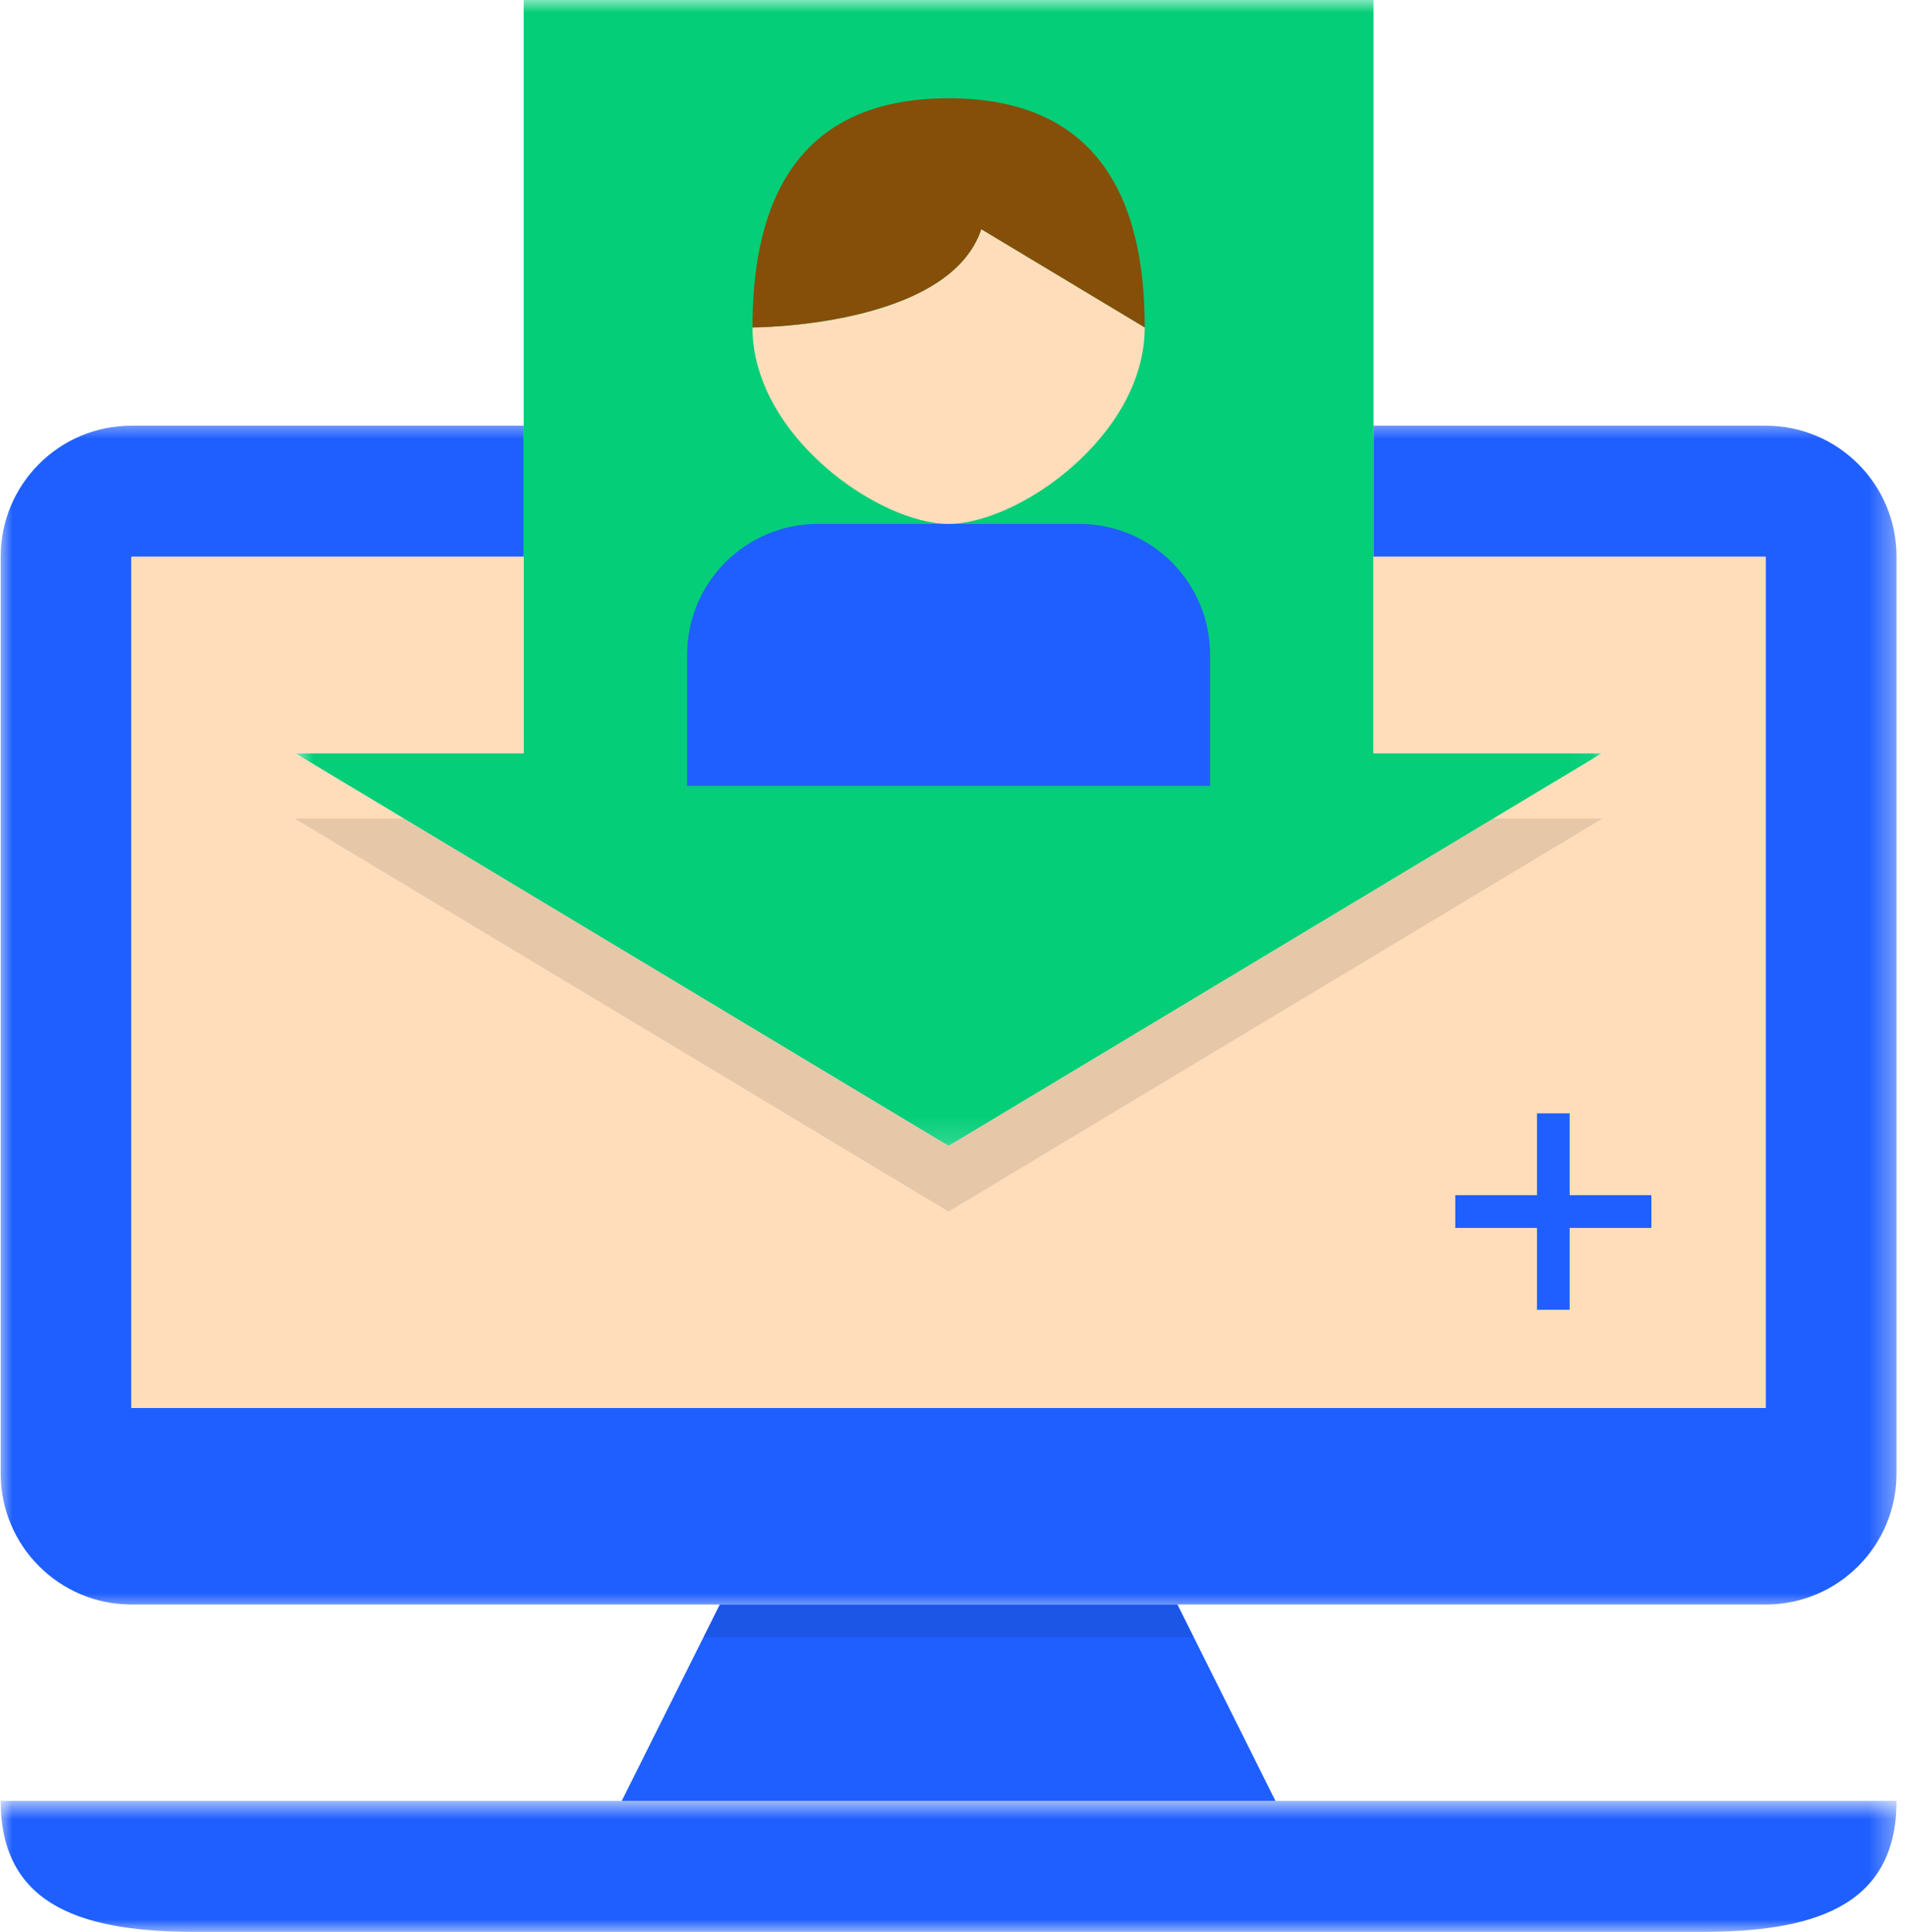
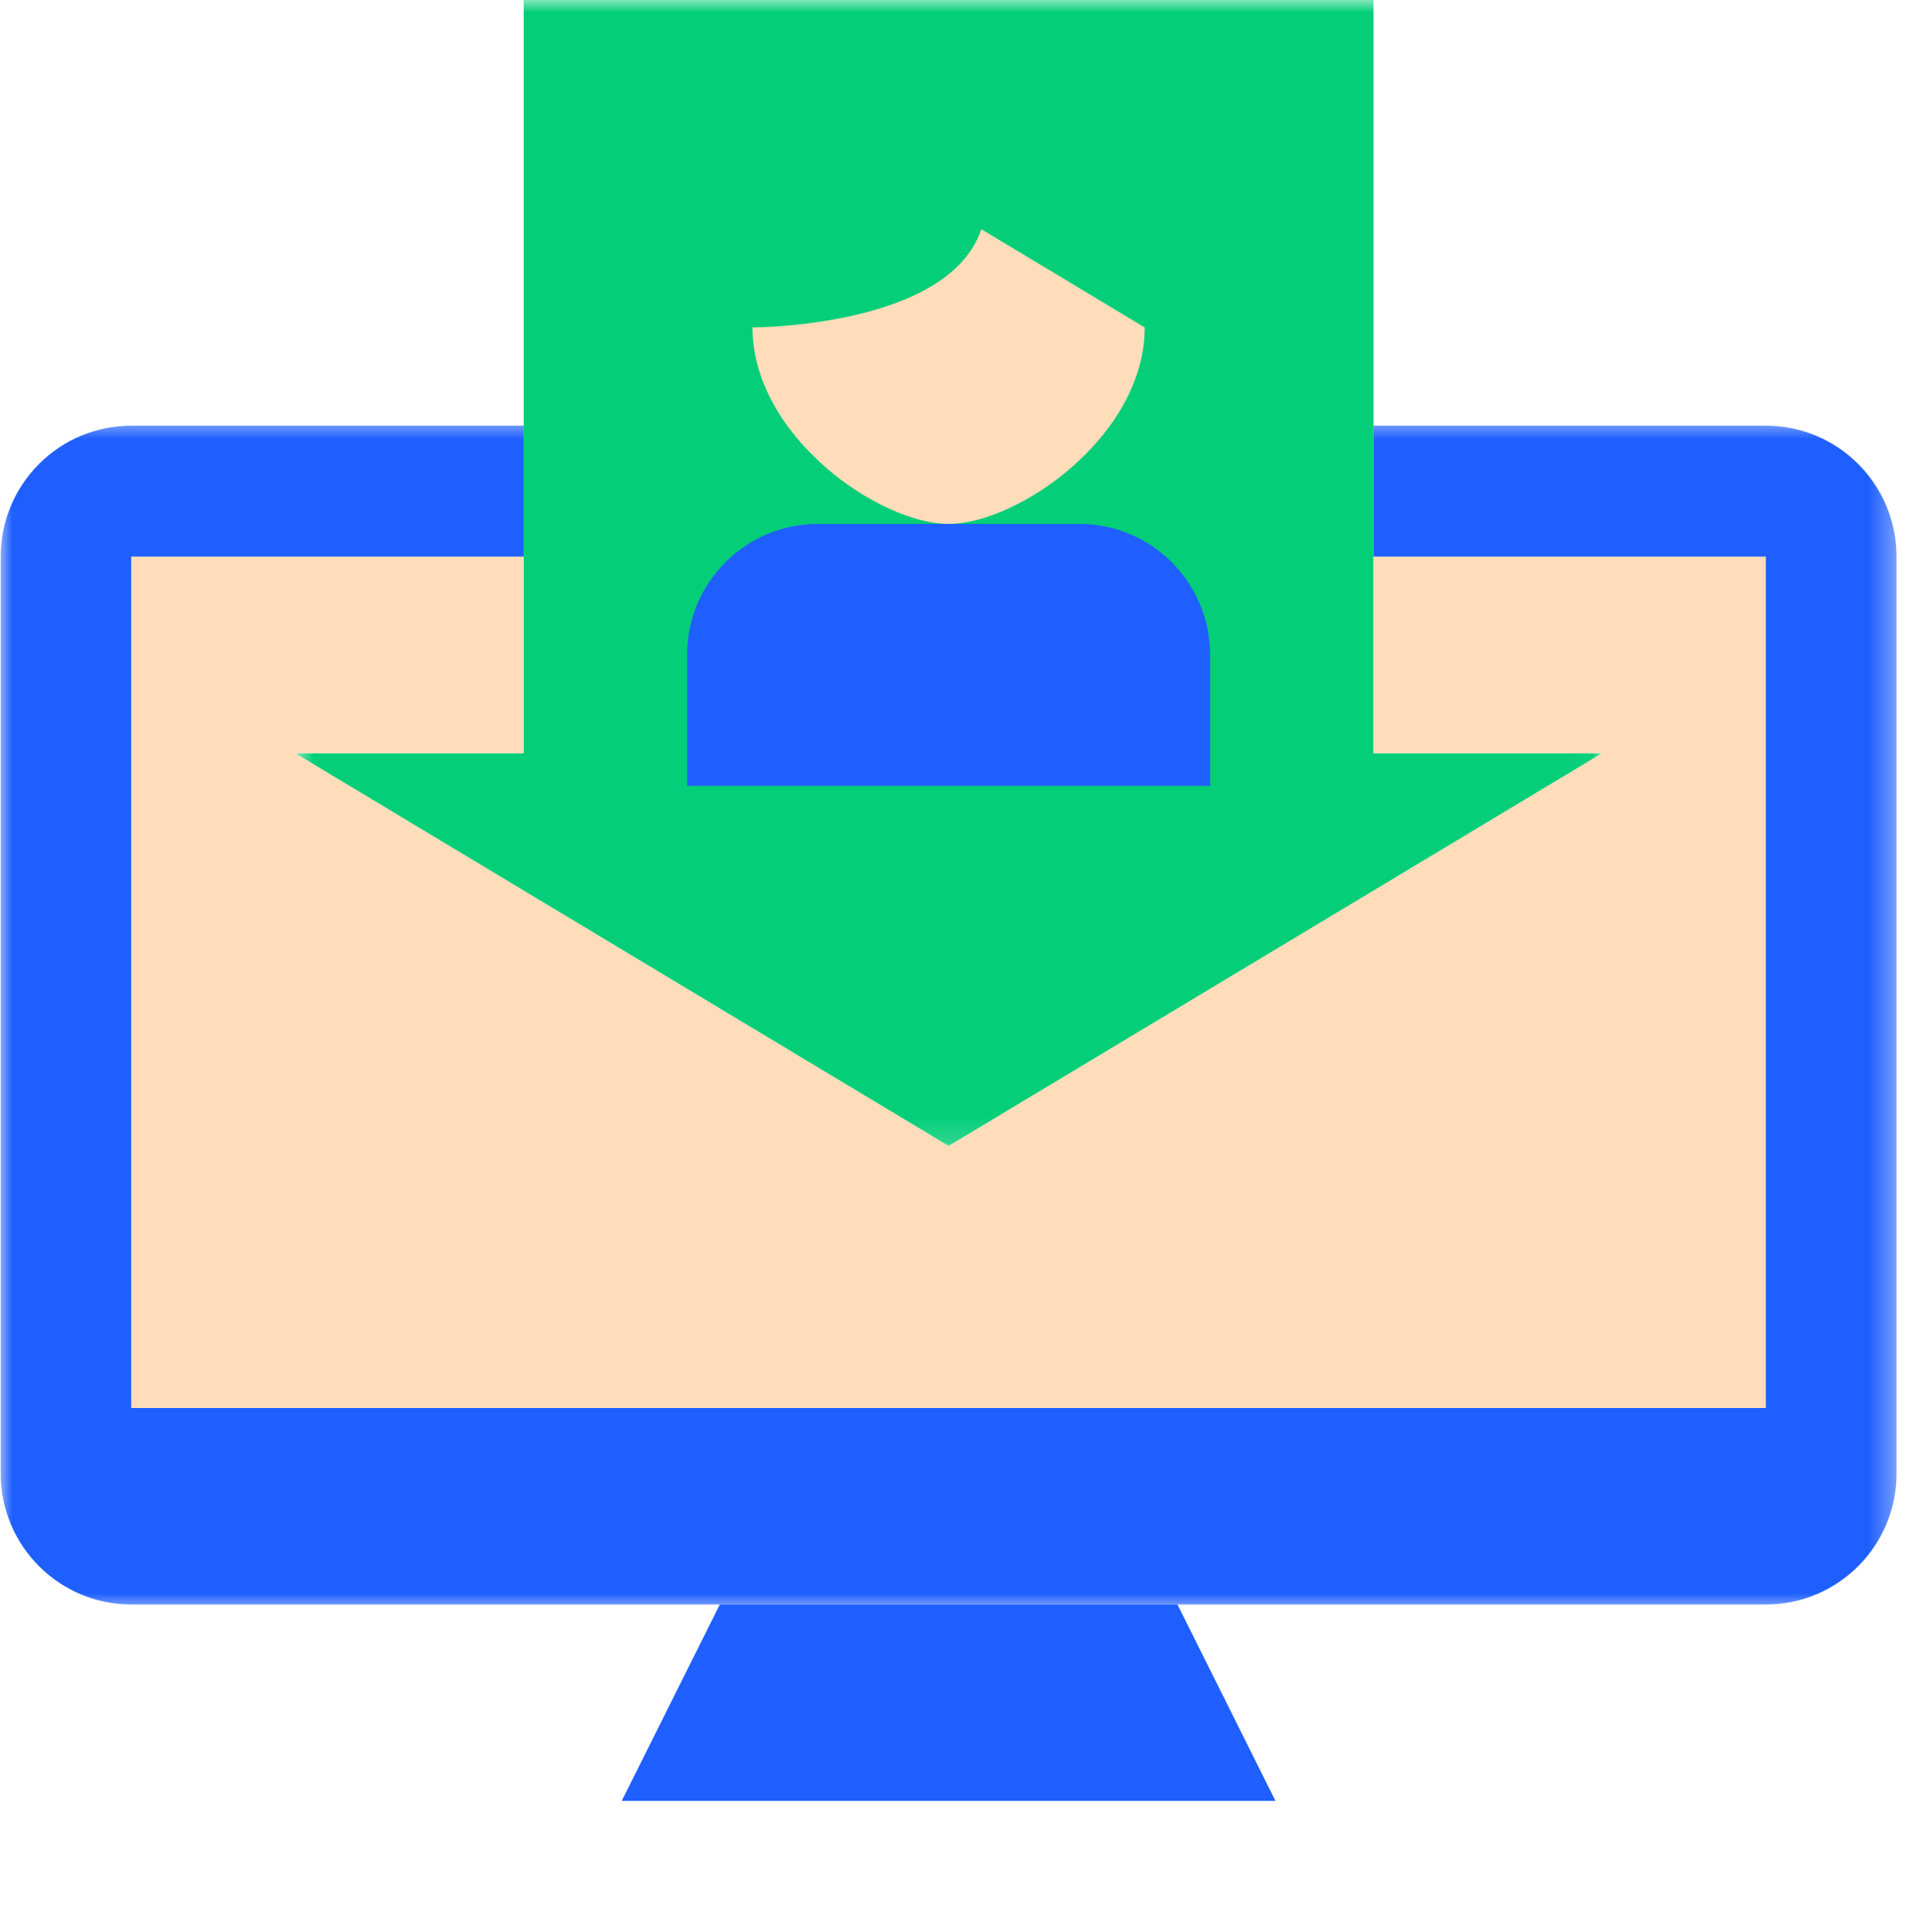
<svg xmlns="http://www.w3.org/2000/svg" width="76" height="77" viewBox="0 0 76 77" fill="none">
  <mask id="mask0_37_8098" style="mask-type:luminance" maskUnits="userSpaceOnUse" x="11" y="0" width="53" height="46">
    <path d="M11.713 0H63.947V45.84H11.713V0Z" fill="white" />
  </mask>
  <g mask="url(#mask0_37_8098)">
    <path d="M54.768 0H20.881V30.018H11.758L37.825 45.678L63.892 30.018H54.768V0Z" fill="#04CE78" />
  </g>
  <mask id="mask1_37_8098" style="mask-type:luminance" maskUnits="userSpaceOnUse" x="0" y="16" width="76" height="49">
    <path d="M0 16.661H75.649V64.212H0V16.661Z" fill="white" />
  </mask>
  <g mask="url(#mask1_37_8098)">
    <path d="M70.409 16.966H54.768V30.018V22.187H70.409V56.119H5.24V22.187H20.881V16.966H5.24C2.361 16.966 0.027 19.303 0.027 22.187V58.729C0.027 61.613 2.361 63.95 5.24 63.95H70.409C73.288 63.95 75.623 61.613 75.623 58.729V22.187C75.623 19.303 73.288 16.966 70.409 16.966Z" fill="#1F5FFF" />
  </g>
  <path d="M5.24 56.119H70.409V22.187H54.768V30.018H63.892L37.825 45.678L11.758 30.018H20.881V22.187H5.24V56.119Z" fill="#FFDDBA" />
  <mask id="mask2_37_8098" style="mask-type:luminance" maskUnits="userSpaceOnUse" x="0" y="71" width="76" height="6">
    <path d="M0 71.777H75.649V77H0V71.777Z" fill="white" />
  </mask>
  <g mask="url(#mask2_37_8098)">
-     <path d="M0.027 71.779C0.027 76.105 3.528 77 7.848 77H67.803C72.121 77 75.623 76.105 75.623 71.779H0.027Z" fill="#1F5FFF" />
-   </g>
+     </g>
  <path d="M24.791 71.779H50.859L46.949 63.95H28.702L24.791 71.779Z" fill="#1F5FFF" />
  <path d="M45.645 13.051L39.129 9.135C37.825 13.051 30.005 13.051 30.005 13.051C30.005 17.376 35.061 20.882 37.825 20.882C40.59 20.882 45.645 17.376 45.645 13.051Z" fill="#FFDDBA" />
-   <path d="M39.129 9.135L45.645 13.051C45.645 8.726 44.341 3.916 37.825 3.916C31.308 3.916 30.005 8.726 30.005 13.051C30.005 13.051 37.825 13.051 39.129 9.135Z" fill="#854F09" />
  <path d="M27.398 31.322V26.102C27.398 23.22 29.732 20.882 32.611 20.882H43.038C45.917 20.882 48.252 23.22 48.252 26.102V31.322H27.398Z" fill="#1F5FFF" />
-   <path d="M65.847 47.635H62.589V44.373H61.286V47.635H58.027V48.941H61.286V52.204H62.589V48.941H65.847V47.635Z" fill="#1F5FFF" />
-   <path d="M46.949 63.95H28.702L28.05 65.254H47.6L46.949 63.95Z" fill="black" fill-opacity="0.1" />
-   <path d="M37.825 45.678L16.102 32.628H11.758L37.825 48.288L63.892 32.628H59.548L37.825 45.678Z" fill="black" fill-opacity="0.1" />
</svg>